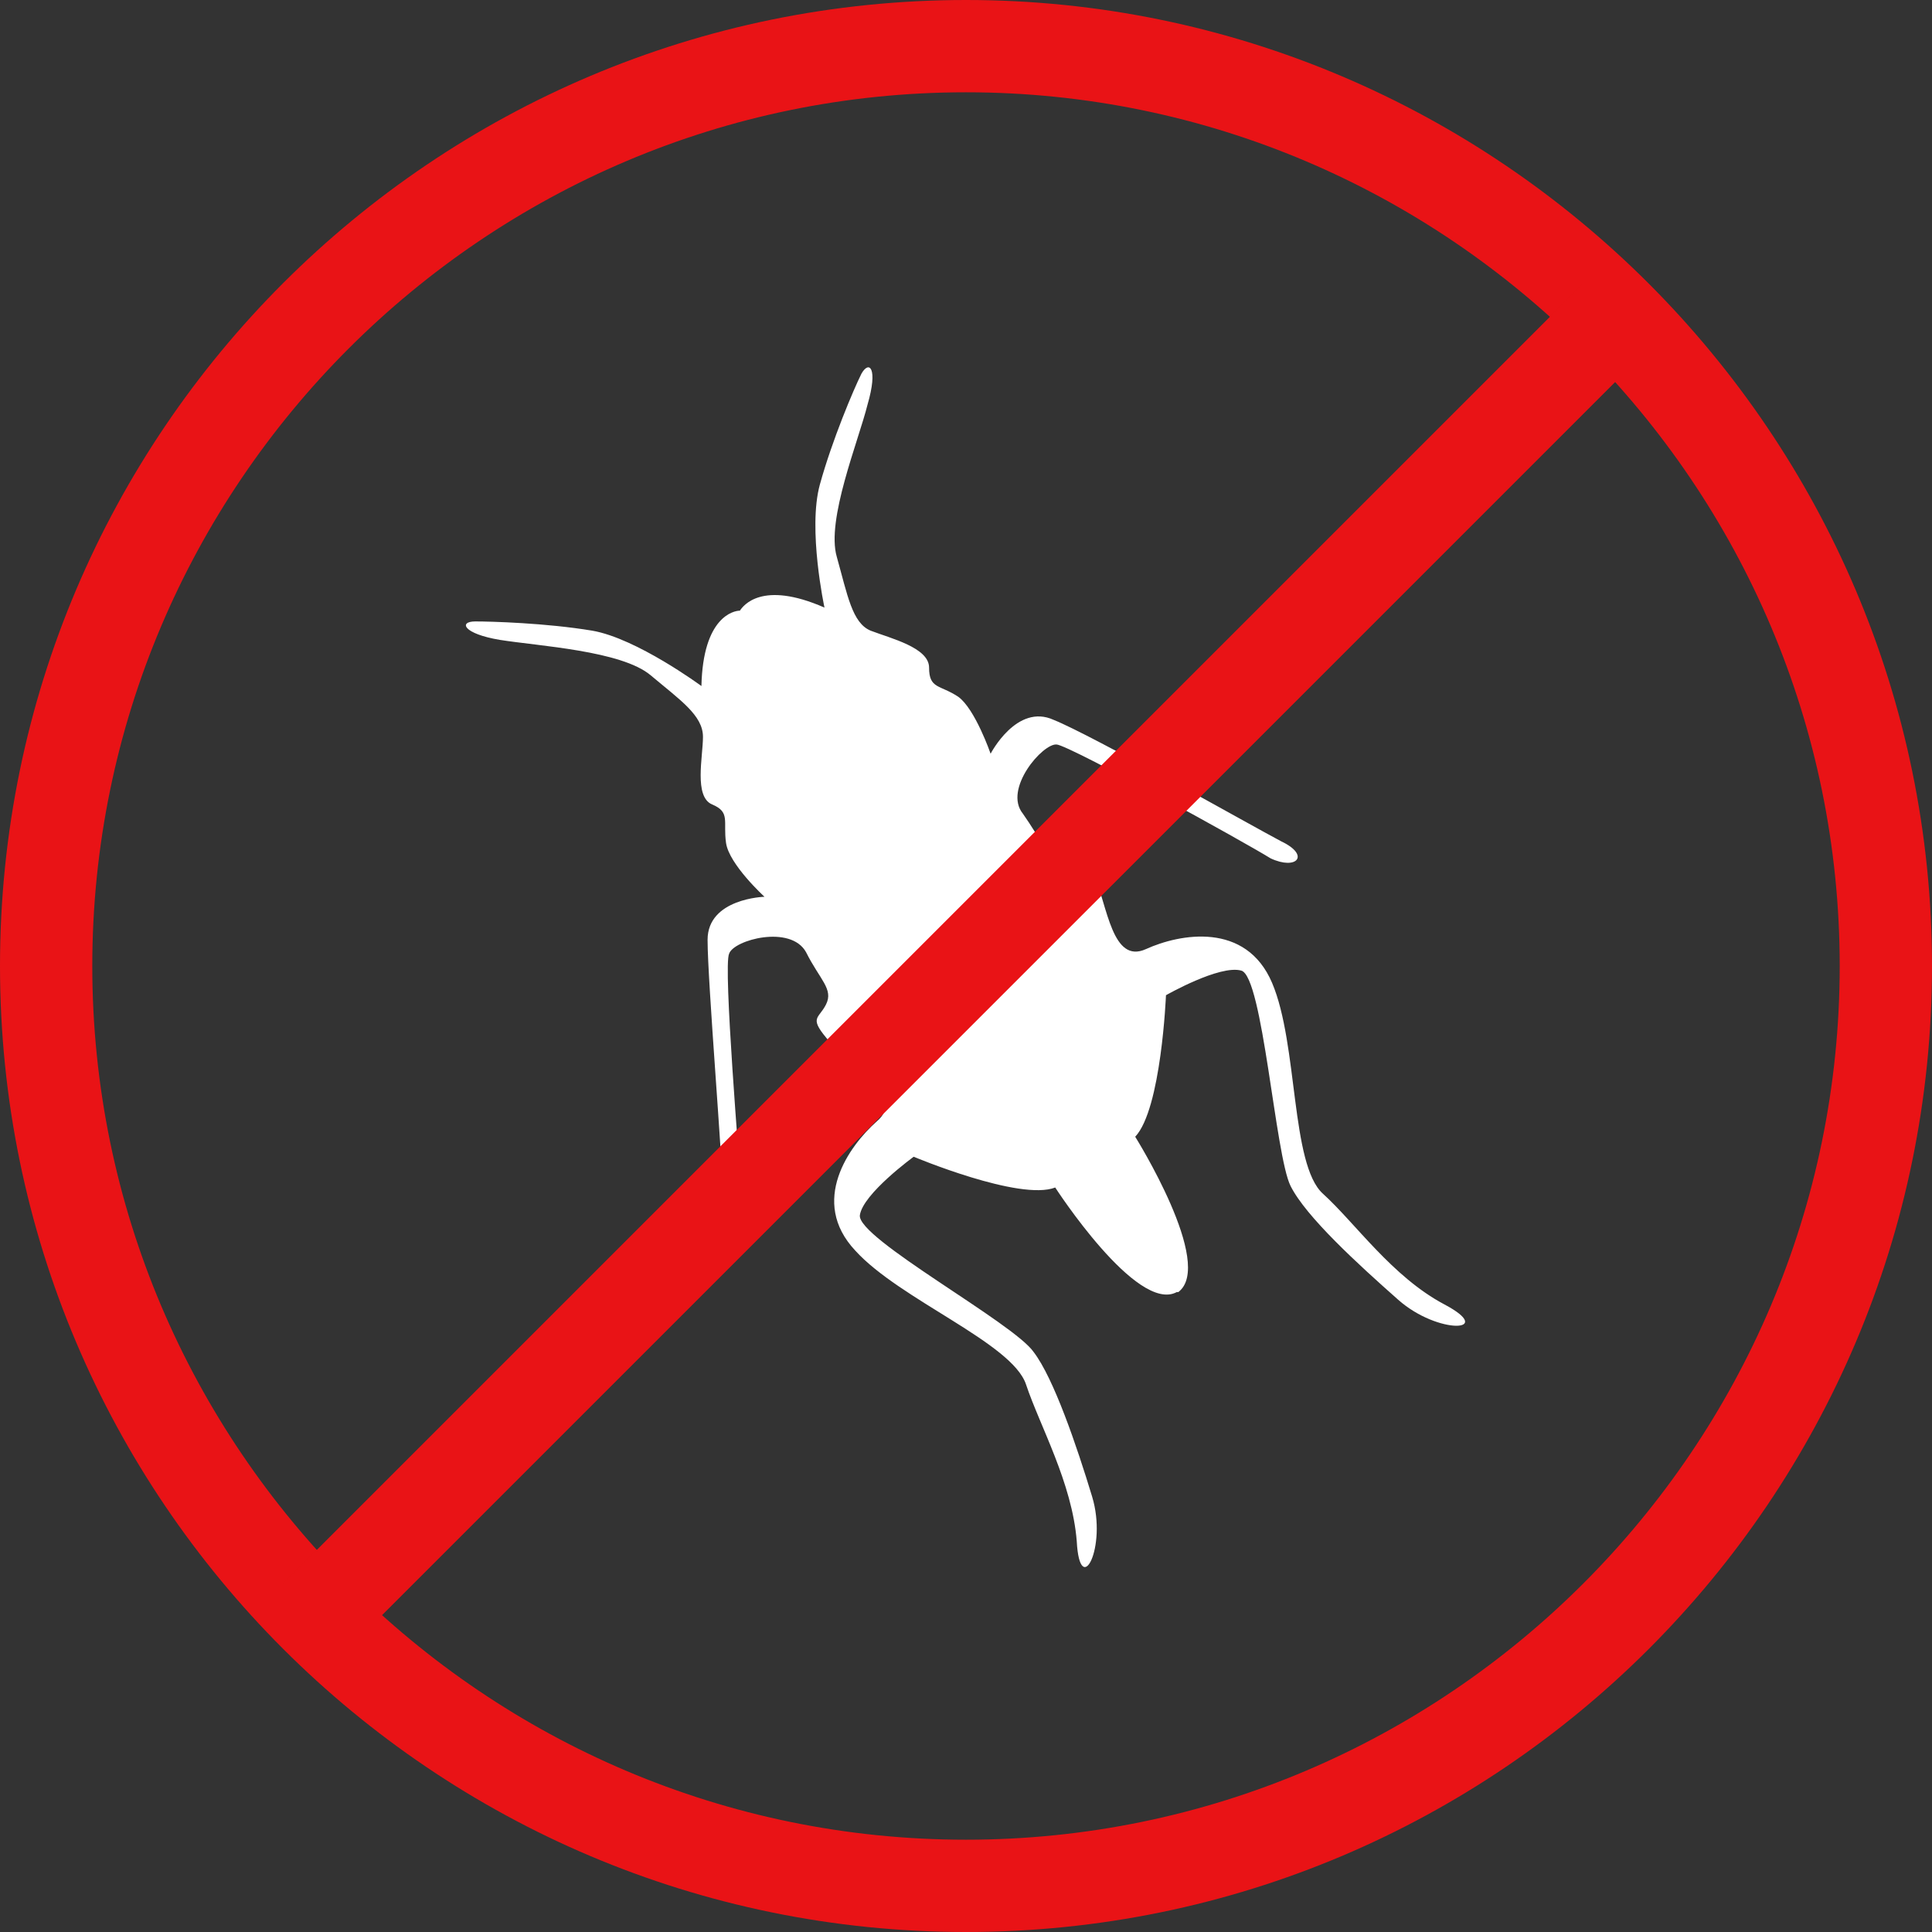
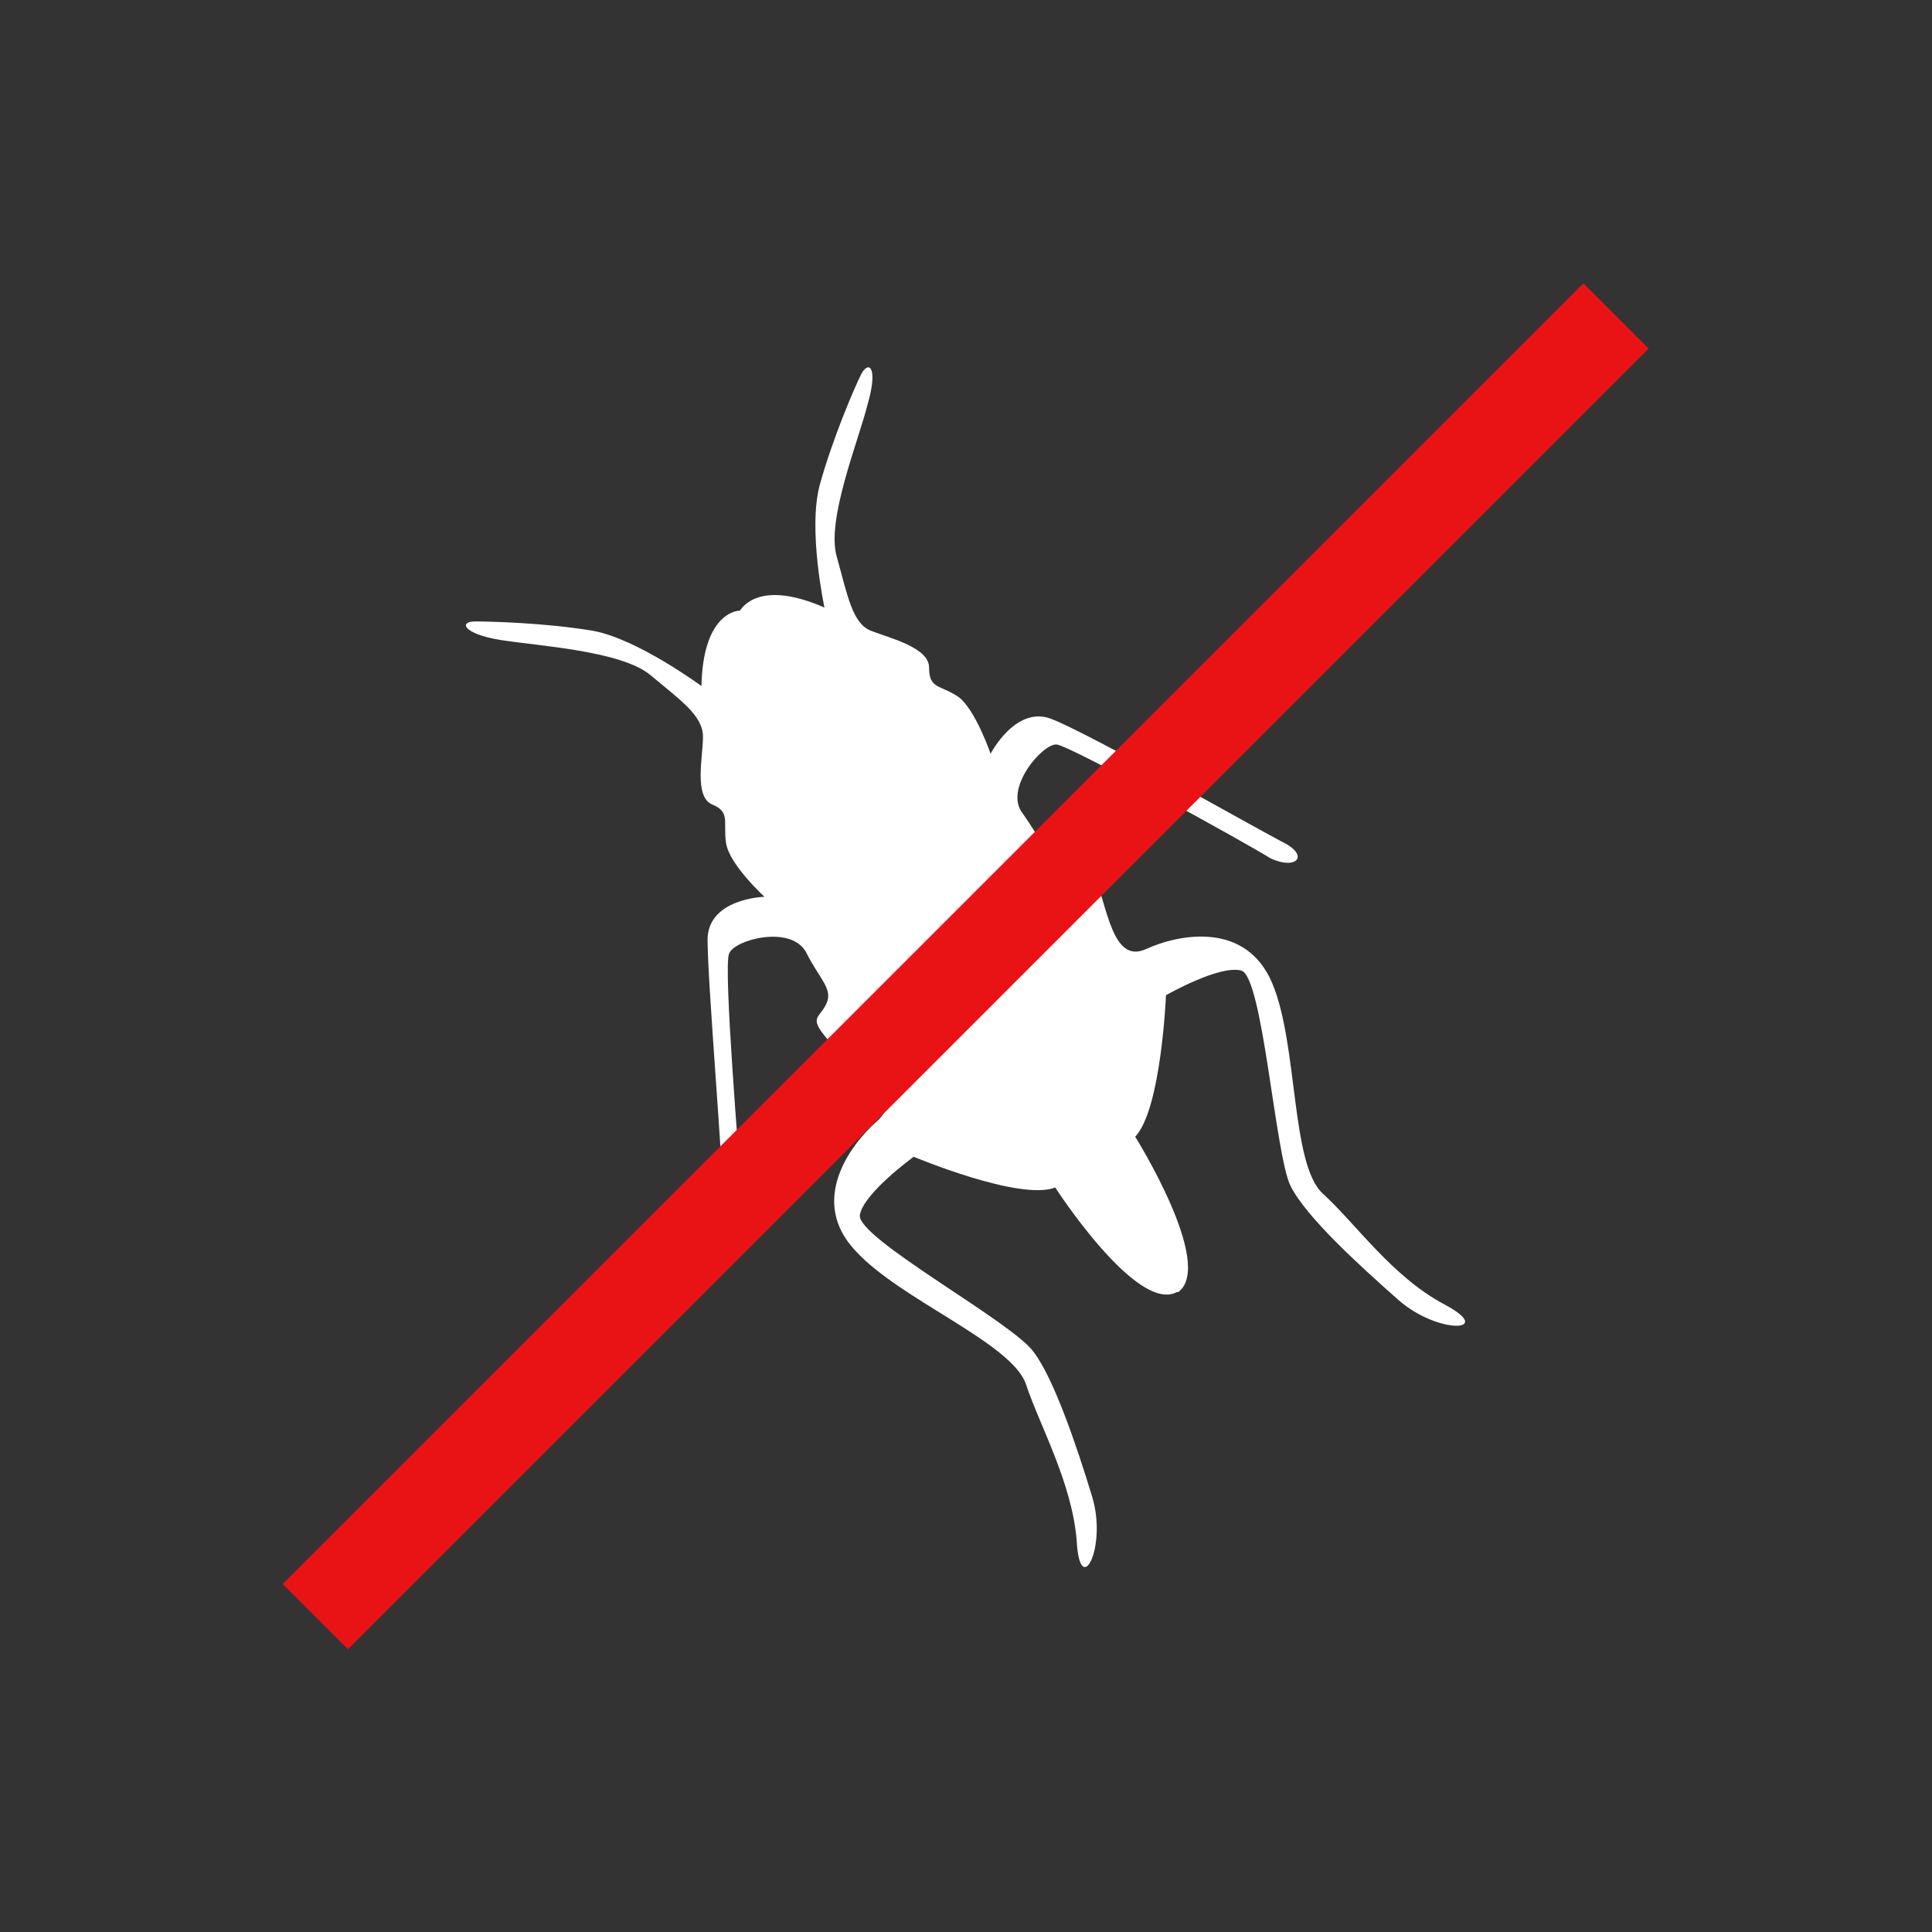
<svg xmlns="http://www.w3.org/2000/svg" version="1.1" id="Layer_1" x="0px" y="0px" viewBox="0 0 125.6 125.6" style="enable-background:new 0 0 125.6 125.6;" xml:space="preserve">
  <rect x="0" y="0" width="125.6" height="125.6" fill="#333333" stroke="none" />
  <style type="text/css">
	.st0{fill:#FFFFFF;}
	.st1{fill:#e91316;}
</style>
  <g>
    <path class="st0" d="M83.3,54.7c-1.9-1-12.3-6.9-14.8-7.9c-2.4-1.1-4.1,2.2-4.1,2.2s-1-2.9-2.1-3.7c-1.2-0.8-1.9-0.5-1.9-1.9   c0-1.3-2.5-1.9-3.8-2.4c-1.2-0.5-1.5-2.3-2.2-4.8c-0.7-2.4,1.4-7.5,2-9.9c0.7-2.4,0.1-2.9-0.4-2c-0.5,1-1.9,4.3-2.7,7.2   c-0.8,2.9,0.3,8,0.3,8c-4.1-1.8-5.3-0.1-5.5,0.2c-0.4,0-2.4,0.4-2.5,4.9c0,0-4.2-3.1-7.1-3.6c-3-0.5-6.6-0.6-7.6-0.6   c-1.1,0-0.8,0.8,1.6,1.2c2.5,0.4,7.9,0.7,9.8,2.3c1.9,1.6,3.4,2.6,3.4,4c0,1.3-0.6,3.9,0.6,4.4c1.2,0.5,0.7,1.1,0.9,2.5   c0.2,1.4,2.5,3.5,2.5,3.5s-3.7,0.1-3.7,2.8c0,2.7,1,14.6,1,16.7c0.1,2.2,1.4,1.8,1.2-0.1c-0.1-1.9-1.2-14.9-0.8-15.7   c0.3-0.9,4-1.9,5-0.1c0.9,1.8,1.8,2.4,1.3,3.4c-0.5,1-1.2,0.8,0.3,2.5c1.5,1.7,4.9,3.5,3,5.1c-1.8,1.6-4.4,5.2-1.4,8.4   c2.9,3.2,10.2,6,11.1,8.7c0.9,2.7,3,6.4,3.3,10.2c0.2,3.8,2,0.4,1-2.9c-1-3.3-2.5-7.7-3.8-9.4C65.9,86,55.7,80.5,55.9,79   c0.2-1.4,3.5-3.8,3.5-3.8s6.9,2.9,9.2,2c0,0,5.3,8.2,7.9,6.8l0,0c0,0,0,0,0,0c0,0,0,0,0.1,0l0,0c2.4-1.8-2.8-10.1-2.8-10.1   c1.7-1.8,2-9.2,2-9.2s3.5-2,4.9-1.6c1.4,0.4,2.2,12,3.2,14c1,2,4.4,5.1,7,7.4c2.6,2.3,6.4,2.1,3,0.3c-3.4-1.8-5.8-5.3-7.9-7.2   c-2.1-1.9-1.6-9.7-3.3-13.7c-1.7-4-6-3.2-8.2-2.2c-2.2,1-2.5-2.8-3.4-4.9c-0.9-2.1-1.1-1.3-2.1-1.3c-1.1,0-1.3-0.9-2.5-2.6   c-1.3-1.6,1.3-4.6,2.2-4.5c0.9,0.1,12.3,6.4,13.9,7.4C84.3,56.6,85.2,55.6,83.3,54.7z" />
  </g>
  <g>
-     <path class="st1" d="M62.8,125.6C28.2,125.6,0,97.5,0,62.8S28.2,0,62.8,0s62.8,28.2,62.8,62.8S97.5,125.6,62.8,125.6z M62.8,6   C31.5,6,6,31.5,6,62.8s25.5,56.8,56.8,56.8s56.8-25.5,56.8-56.8S94.1,6,62.8,6z" />
-   </g>
+     </g>
  <g>
    <rect x="3" y="59.8" transform="matrix(0.707 -0.707 0.707 0.707 -26.021 62.819)" class="st1" width="119.6" height="6" />
  </g>
</svg>